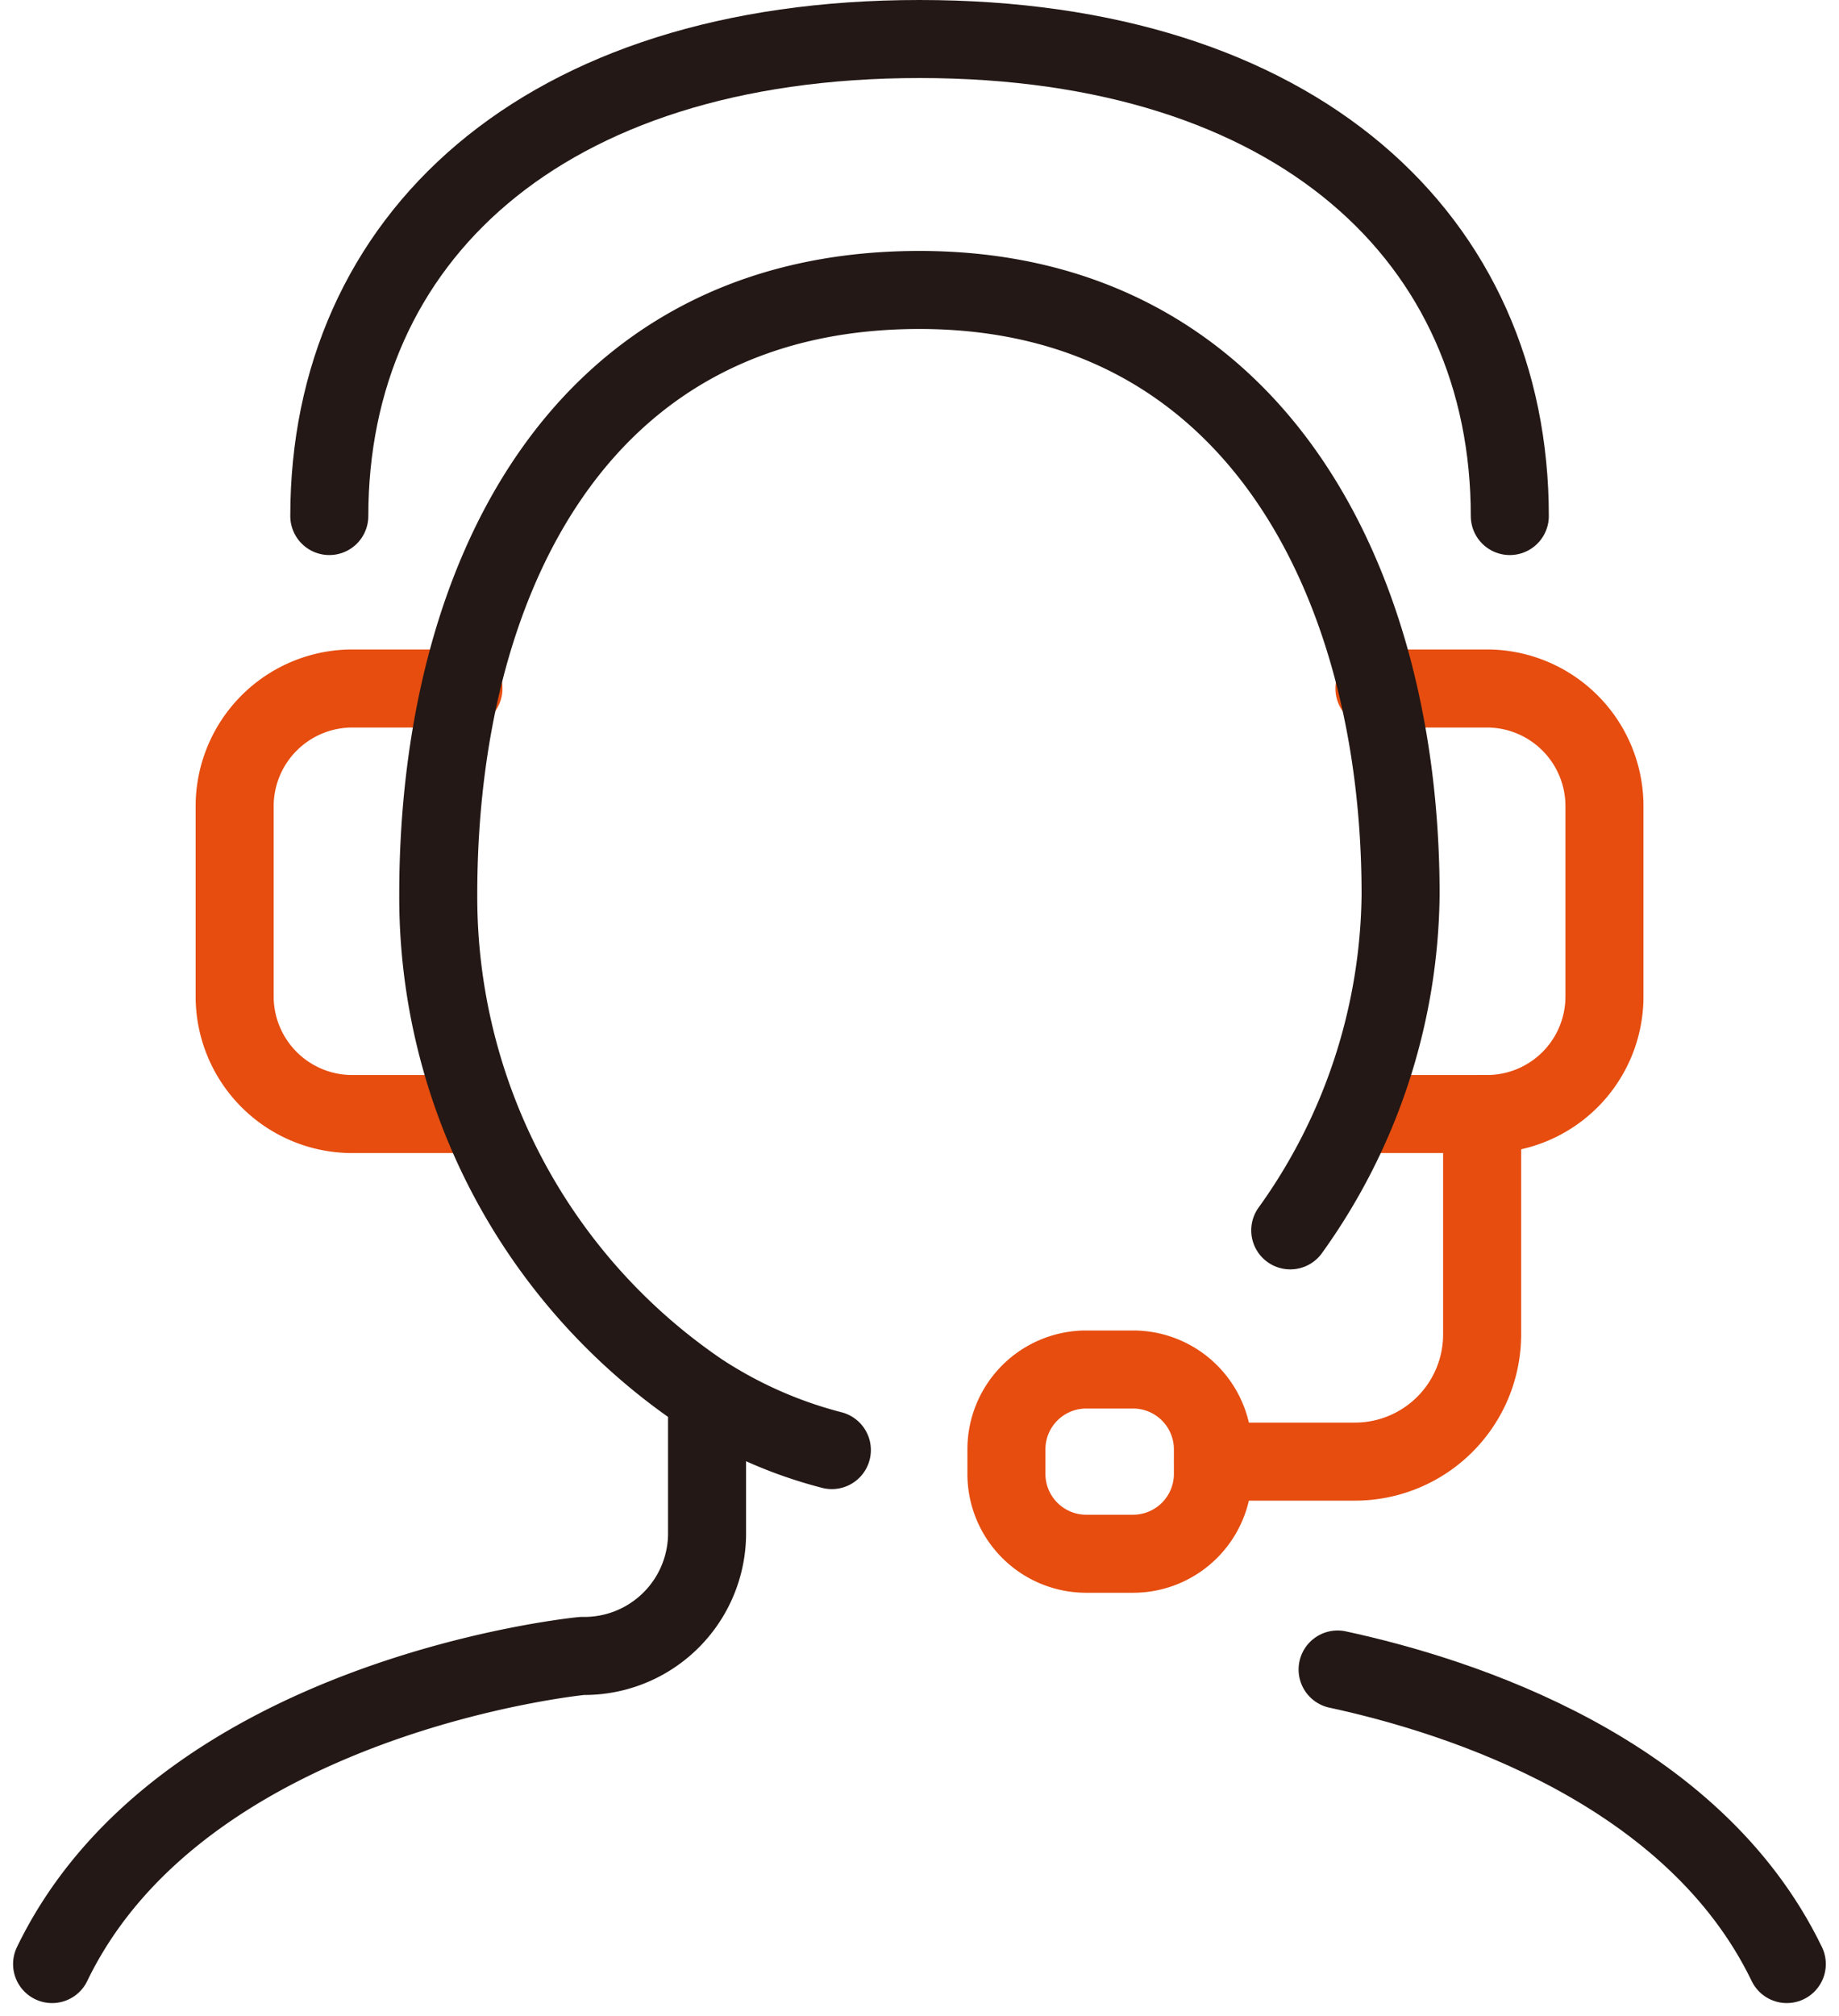
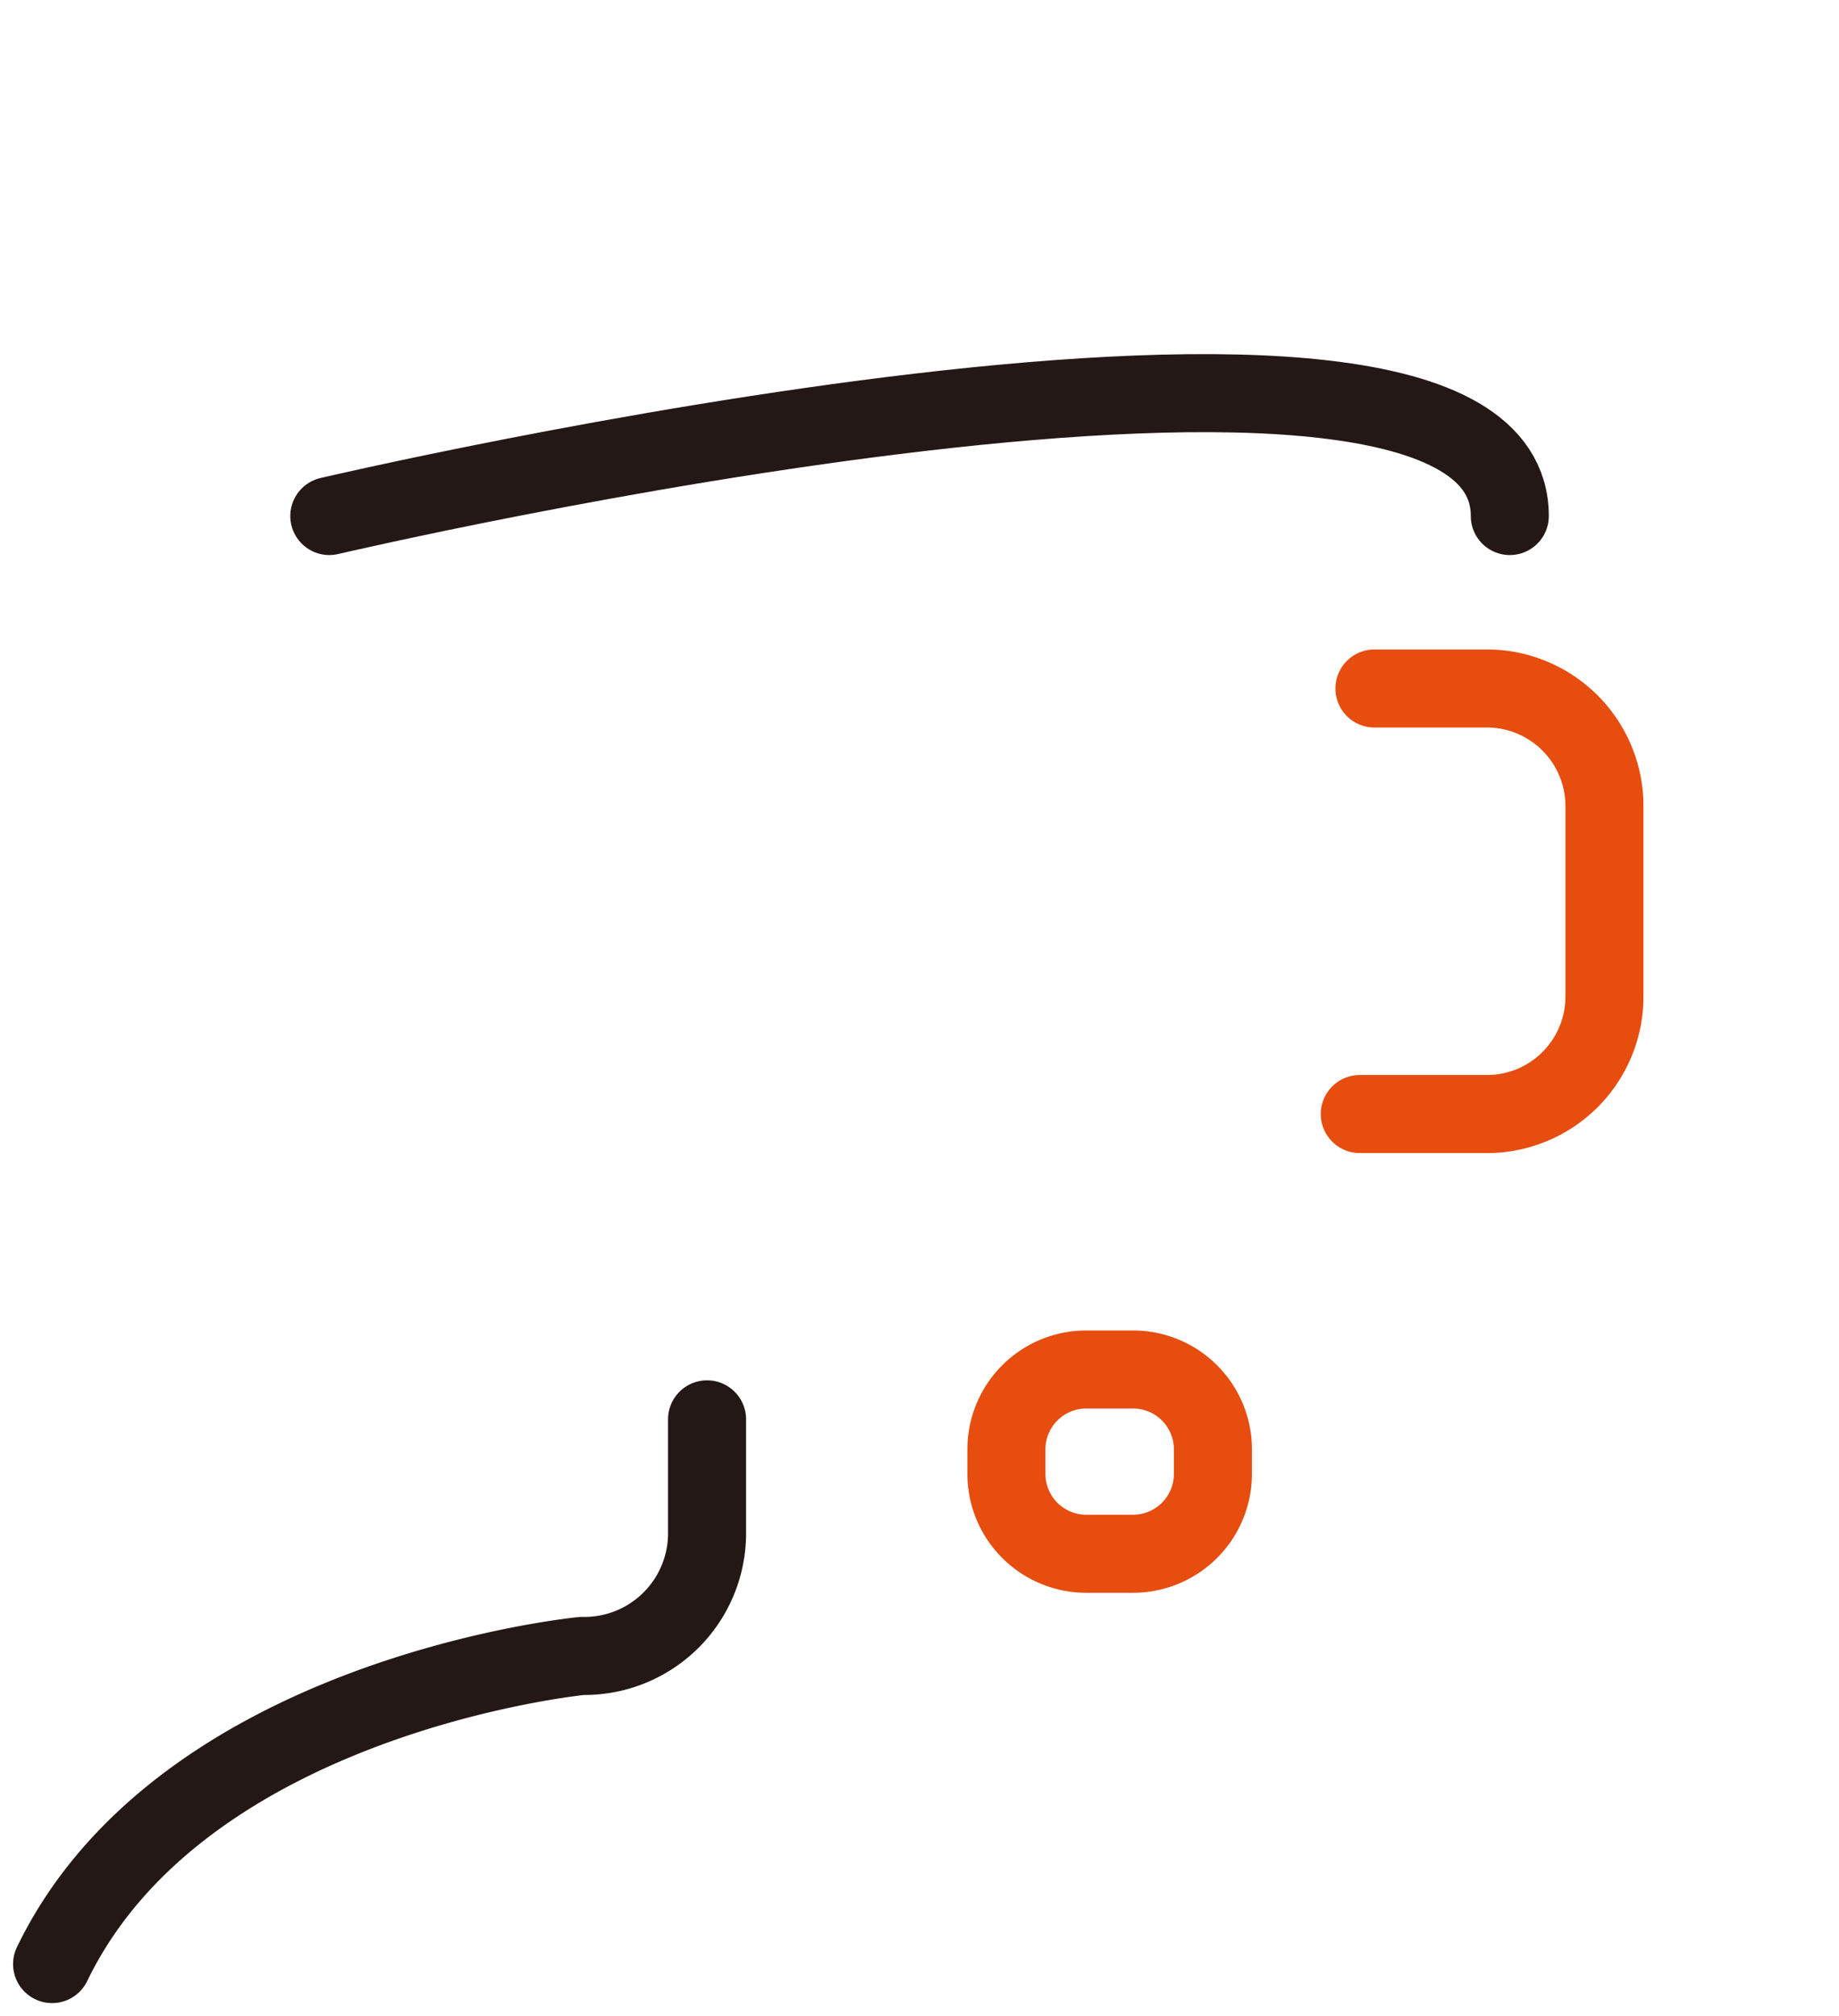
<svg xmlns="http://www.w3.org/2000/svg" width="70.706" height="77.503" viewBox="0 0 70.706 77.503">
  <g id="サポート" transform="translate(-0.148 -0.651)">
    <g id="グループ_44" data-name="グループ 44" transform="translate(9.17 27.116)">
-       <path id="パス_58" data-name="パス 58" d="M21.334,38.809H17.059a4.528,4.528,0,0,0-4.522,4.522v7.314a4.522,4.522,0,0,0,4.522,4.522h4.731" transform="translate(-12.537 -38.809)" fill="none" stroke="#e64d0f" stroke-linecap="round" stroke-linejoin="round" stroke-width="3" />
      <path id="パス_59" data-name="パス 59" d="M78.043,38.809h4.321a4.522,4.522,0,0,1,4.522,4.522v7.314a4.516,4.516,0,0,1-4.522,4.522H77.479" transform="translate(-34.22 -38.809)" fill="none" stroke="#e64d0f" stroke-linecap="round" stroke-linejoin="round" stroke-width="3" />
-       <path id="パス_60" data-name="パス 60" d="M79.354,63.365v8.47a4.892,4.892,0,0,1-4.892,4.892H69.006" transform="translate(-31.391 -47.008)" fill="none" stroke="#e64d0f" stroke-linecap="round" stroke-linejoin="round" stroke-width="3" />
      <path id="長方形_32" data-name="長方形 32" d="M3.069,0h1.8a3.07,3.07,0,0,1,3.07,3.07v.942a3.07,3.07,0,0,1-3.07,3.07h-1.8A3.069,3.069,0,0,1,0,4.013V3.069A3.069,3.069,0,0,1,3.069,0Z" transform="translate(29.673 26.178)" fill="none" stroke="#e64d0f" stroke-linecap="round" stroke-linejoin="round" stroke-width="3" />
    </g>
-     <path id="パス_55" data-name="パス 55" d="M57.051,52.629a22.47,22.47,0,0,0,4.242-12.911c0-12.029-5.645-23.237-18.5-23.237-13.134,0-18.5,11.208-18.5,23.237a23,23,0,0,0,10.07,19.114,16.894,16.894,0,0,0,5.063,2.243" transform="translate(-7.295 -4.684)" fill="none" stroke="#231815" stroke-linecap="round" stroke-linejoin="round" stroke-width="3" />
    <path id="パス_56" data-name="パス 56" d="M27.182,80.562V85a4.717,4.717,0,0,1-4.8,4.656S7.007,91.139,2,101.5" transform="translate(0.151 -25.352)" fill="none" stroke="#231815" stroke-linecap="round" stroke-linejoin="round" stroke-width="3" />
-     <path id="パス_57" data-name="パス 57" d="M76.2,95c4.761,1.027,13.685,3.9,17.271,11.322" transform="translate(-24.624 -30.174)" fill="none" stroke="#231815" stroke-linecap="round" stroke-linejoin="round" stroke-width="3" />
-     <path id="パス_61" data-name="パス 61" d="M18,20.336C18,9.707,26.151,2,40.694,2S63.388,9.707,63.388,20.336" transform="translate(-5.191 0.151)" fill="none" stroke="#231815" stroke-linecap="round" stroke-linejoin="round" stroke-width="3" />
+     <path id="パス_61" data-name="パス 61" d="M18,20.336S63.388,9.707,63.388,20.336" transform="translate(-5.191 0.151)" fill="none" stroke="#231815" stroke-linecap="round" stroke-linejoin="round" stroke-width="3" />
  </g>
</svg>